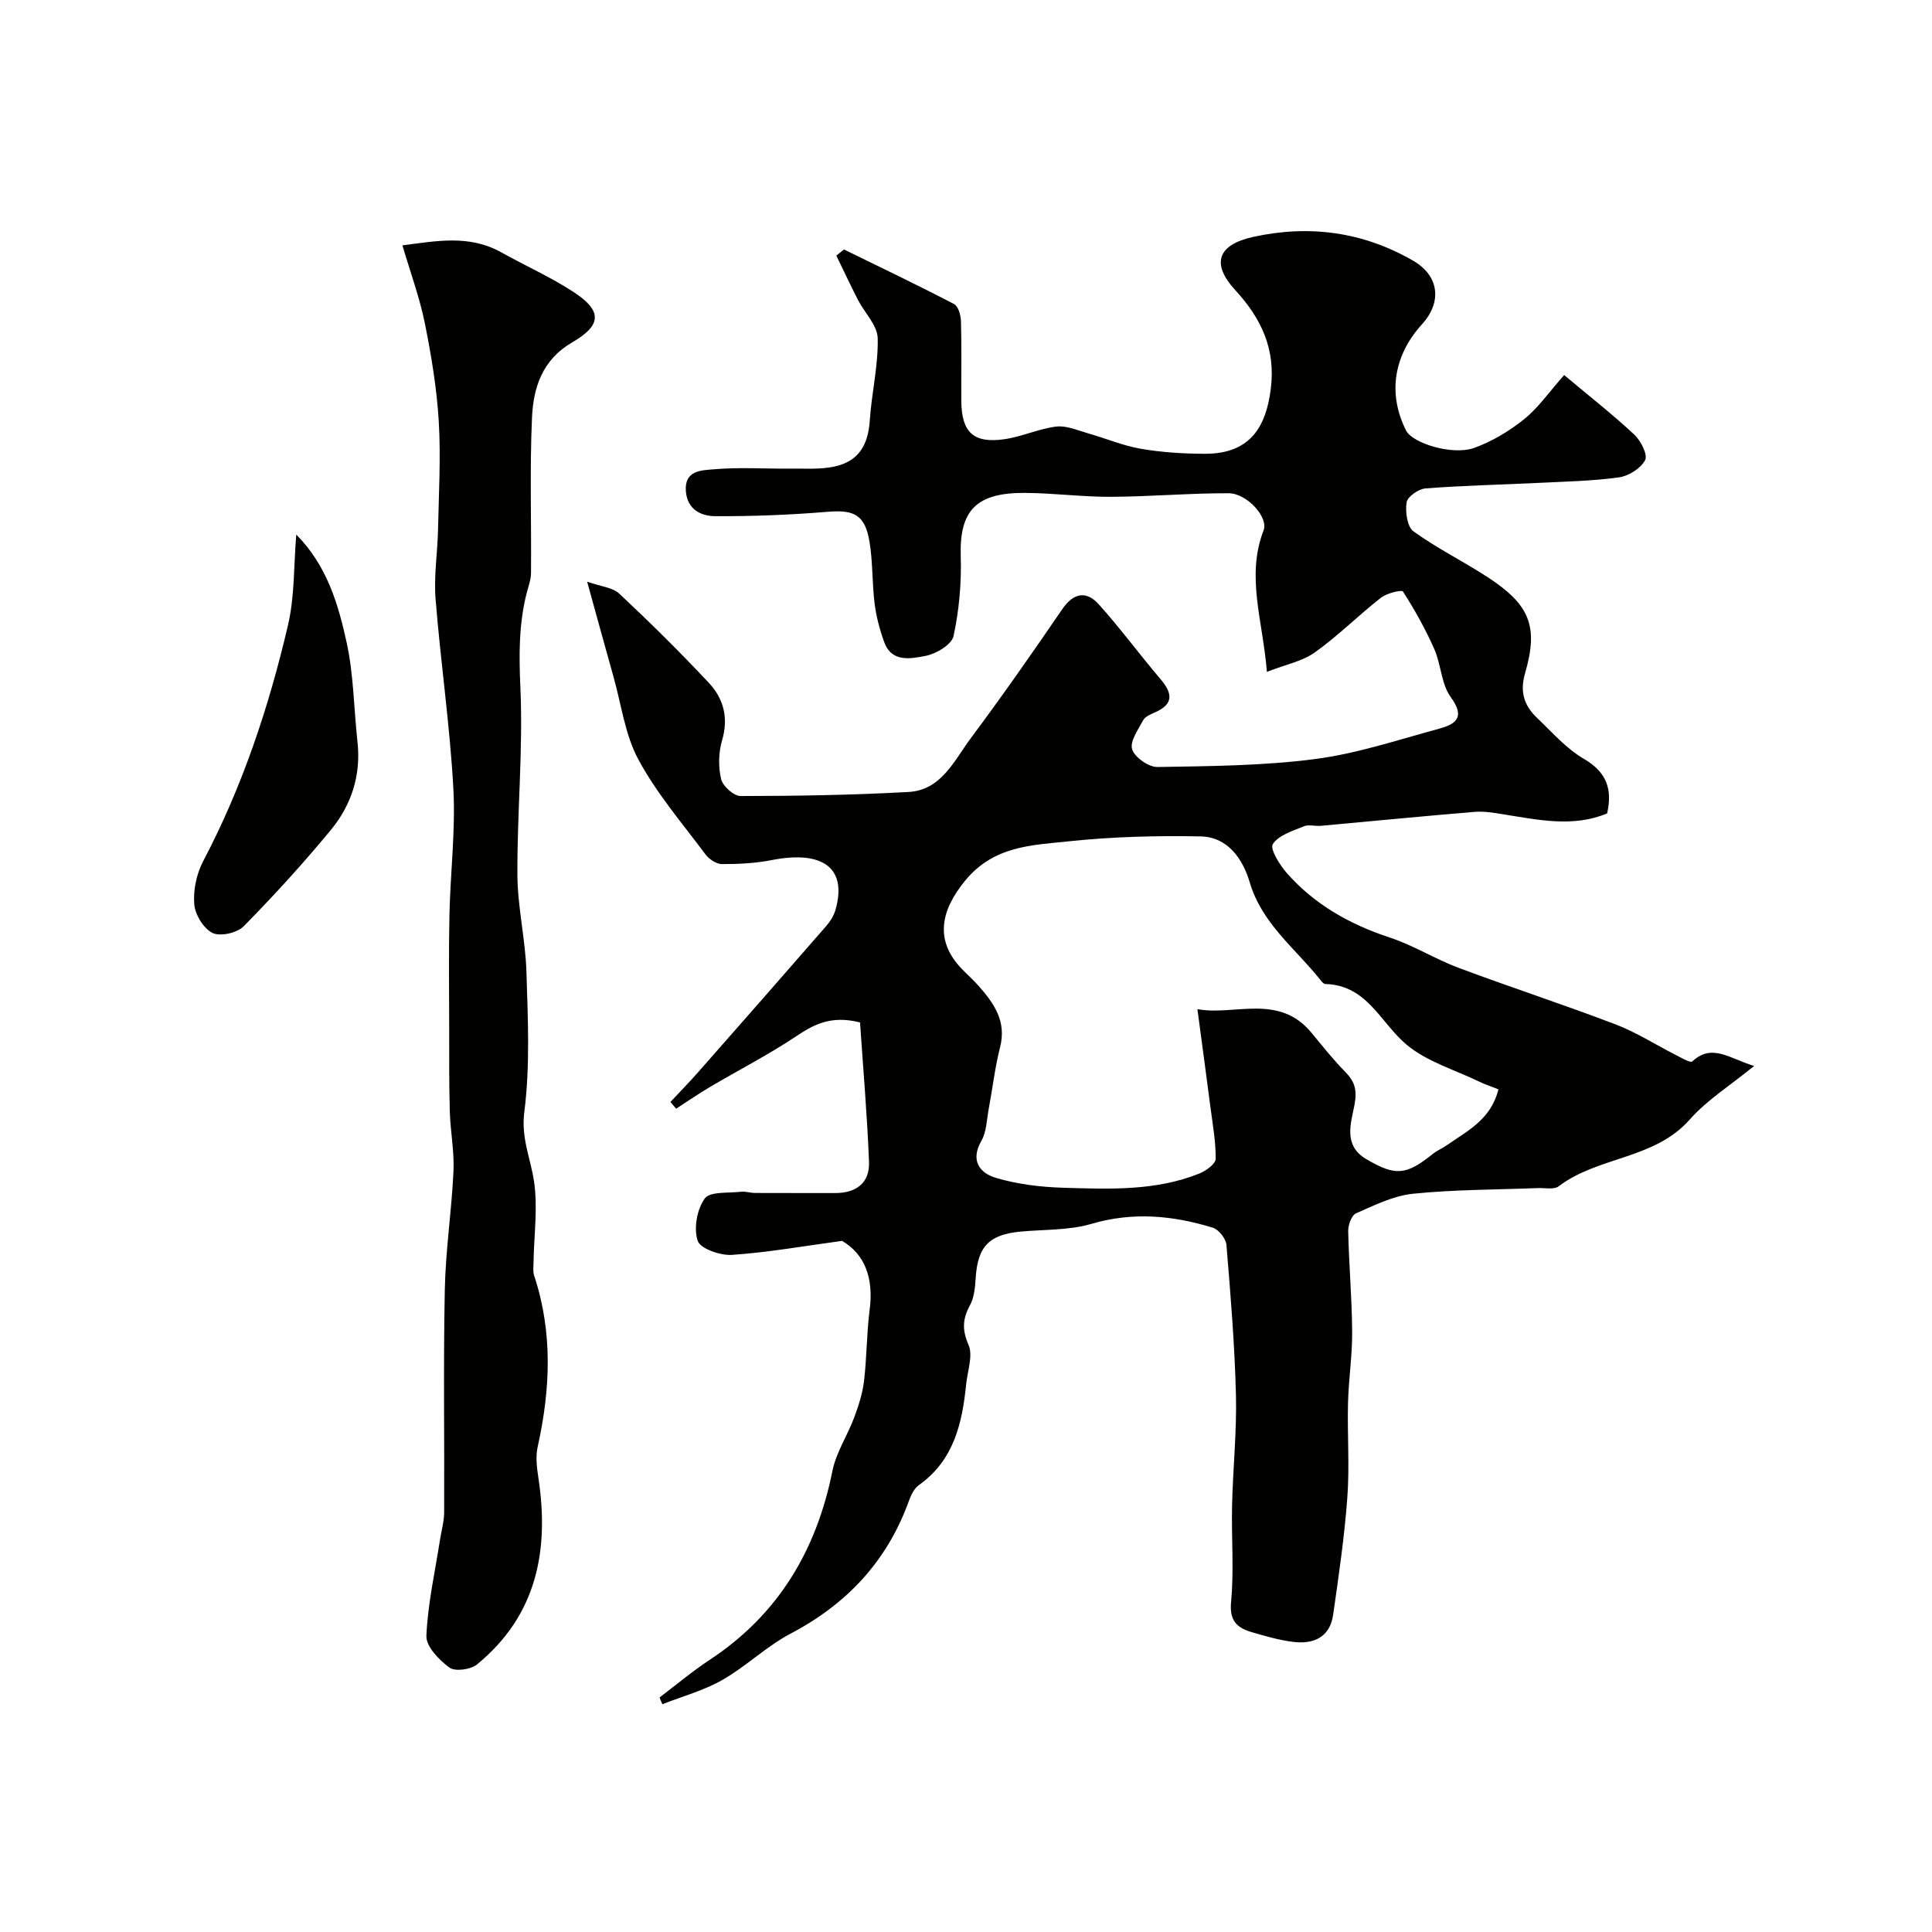
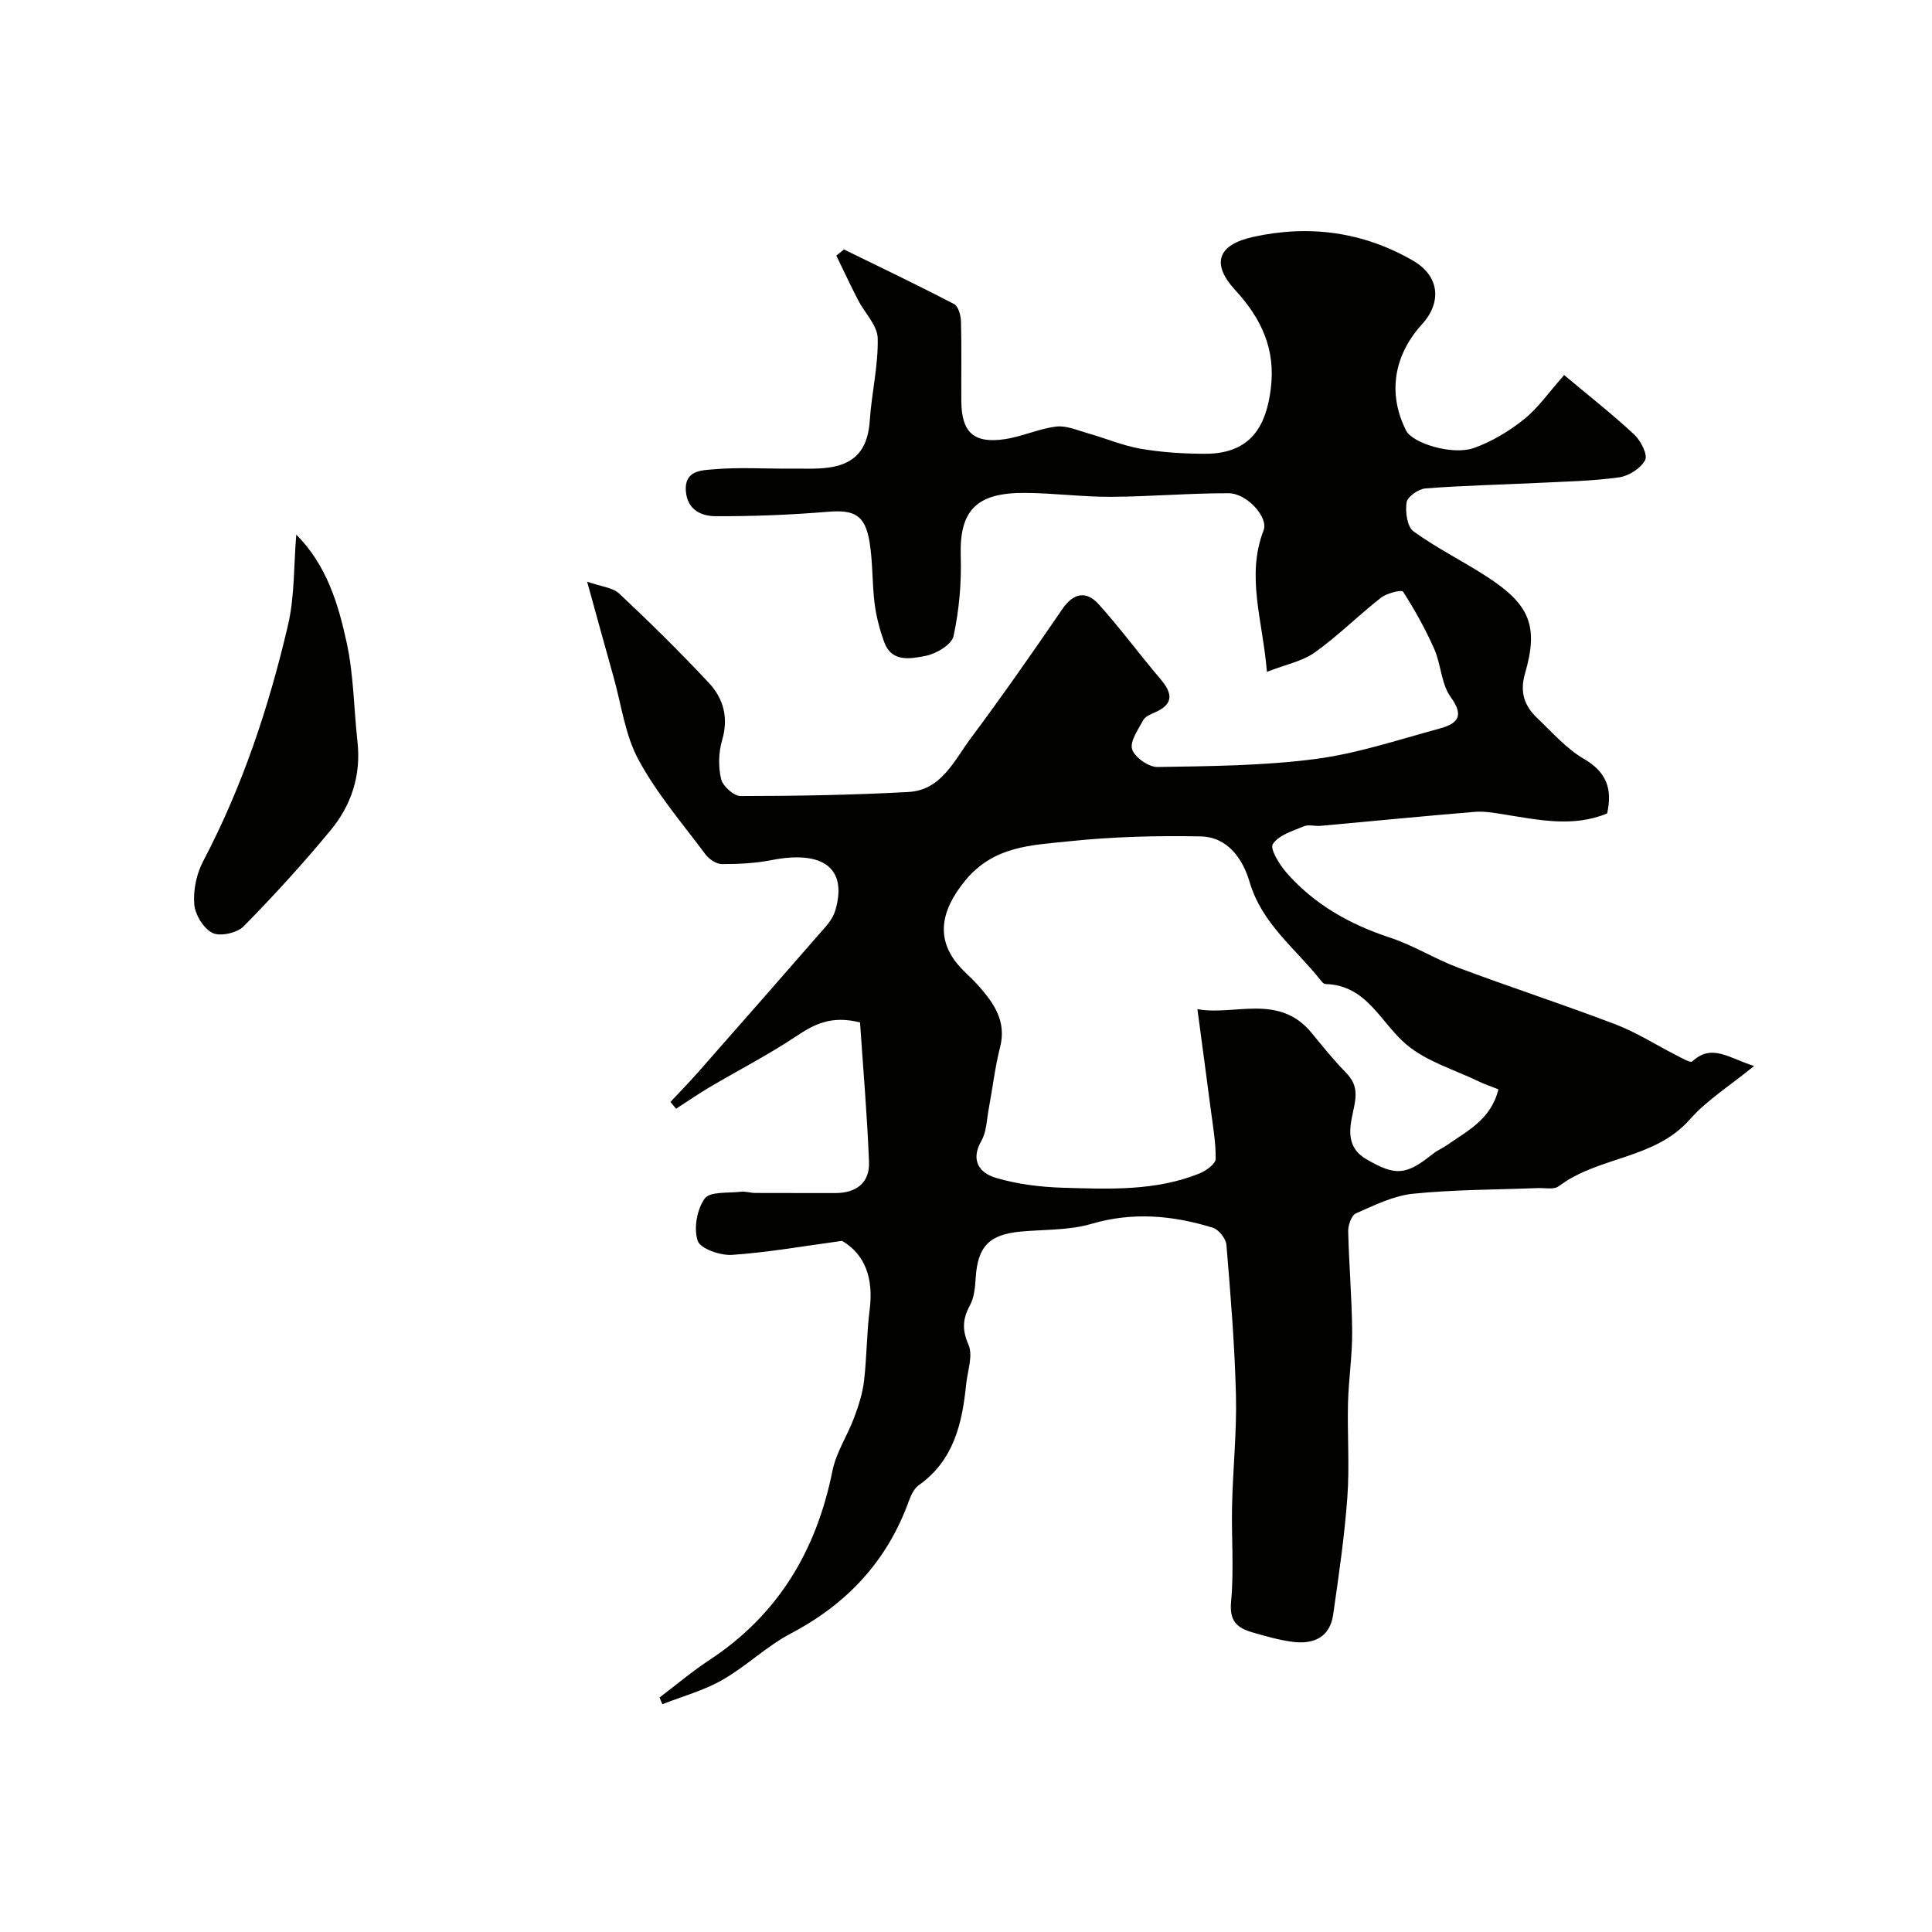
<svg xmlns="http://www.w3.org/2000/svg" enable-background="new 0 0 400 400" viewBox="0 0 400 400">
  <g fill="#010100">
-     <path d="m136.56 351.44c3.45-2.61 6.76-5.41 10.36-7.78 14.21-9.36 22.12-22.65 25.43-39.14.77-3.82 3.11-7.31 4.5-11.04.91-2.45 1.74-5.01 2.04-7.59.58-4.91.54-9.89 1.17-14.79.81-6.35-.91-11.38-5.72-14.19-8.05 1.09-15.4 2.4-22.8 2.9-2.41.16-6.54-1.28-7.09-2.91-.86-2.57-.16-6.53 1.46-8.76 1.08-1.5 4.87-1.09 7.47-1.4.96-.11 1.97.24 2.95.25 5.52.03 11.05 0 16.57.02 4.33.01 7.19-2.08 7.02-6.43-.38-9.77-1.23-19.52-1.86-28.9-6.07-1.52-9.59.45-13.31 2.93-5.69 3.79-11.81 6.93-17.71 10.41-2.41 1.42-4.71 3.01-7.06 4.53-.39-.47-.78-.93-1.17-1.4 1.9-2.04 3.86-4.04 5.71-6.14 8.87-10.07 17.72-20.15 26.52-30.26.83-.95 1.57-2.13 1.92-3.32 2.51-8.64-2.5-12.45-13.18-10.36-3.36.66-6.86.84-10.3.83-1.16 0-2.68-1.01-3.42-2.01-4.79-6.42-10.08-12.59-13.86-19.58-2.79-5.14-3.55-11.39-5.17-17.15-1.72-6.09-3.38-12.19-5.47-19.73 2.87 1.02 5.29 1.19 6.66 2.48 6.37 5.97 12.59 12.11 18.56 18.49 3.03 3.24 4.09 7.23 2.72 11.88-.74 2.51-.8 5.49-.2 8.03.35 1.46 2.63 3.51 4.04 3.5 11.59-.01 23.19-.2 34.76-.84 6.79-.37 9.45-6.51 12.88-11.11 6.53-8.76 12.79-17.73 18.96-26.75 2.34-3.42 4.99-3.82 7.53-1.01 4.49 4.98 8.47 10.42 12.83 15.54 2.53 2.98 2.68 5.18-1.24 6.88-.88.38-1.99.86-2.39 1.61-1.03 1.94-2.79 4.39-2.27 6.01.53 1.67 3.42 3.69 5.24 3.66 10.9-.18 21.87-.25 32.65-1.65 8.64-1.12 17.07-3.95 25.53-6.24 3.38-.92 5.72-2.23 2.56-6.55-1.99-2.71-2.01-6.78-3.44-10.01-1.82-4.12-4.04-8.09-6.47-11.88-.27-.41-3.36.34-4.57 1.29-4.66 3.65-8.87 7.89-13.67 11.31-2.61 1.86-6.08 2.52-9.93 4.03-.85-10.63-4.37-19.8-.68-29.32 1.03-2.66-3.43-7.65-7.26-7.66-8.1-.02-16.2.7-24.31.74-5.93.03-11.86-.77-17.8-.81-10.1-.07-13.64 3.59-13.34 13.13.17 5.5-.33 11.14-1.49 16.51-.38 1.77-3.62 3.7-5.82 4.11-3 .56-6.96 1.44-8.53-2.85-.93-2.57-1.65-5.28-1.99-7.98-.53-4.23-.36-8.56-1.05-12.76-.93-5.63-3.18-6.7-8.64-6.25-7.74.64-15.52.95-23.29.91-2.91-.01-5.8-1.33-6.1-5.18-.34-4.37 3.35-4.31 5.69-4.52 5.29-.47 10.65-.1 15.99-.15 3.01-.03 6.1.2 9.01-.41 5-1.05 7.04-4.35 7.39-9.56.38-5.69 1.77-11.37 1.64-17.02-.06-2.67-2.71-5.25-4.08-7.93-1.56-3.03-3-6.12-4.49-9.18.53-.42 1.06-.84 1.59-1.27 7.62 3.73 15.27 7.38 22.79 11.3.89.46 1.4 2.36 1.43 3.61.15 5.5.03 11 .07 16.5.05 6.44 2.54 8.8 8.94 7.87 3.61-.52 7.07-2.16 10.69-2.61 2.08-.26 4.35.75 6.49 1.36 3.69 1.04 7.27 2.58 11.02 3.23 4.36.75 8.85 1.03 13.29 1.04 9.85.03 12.72-6.19 13.64-13.43 1.04-8.19-1.91-14.53-7.34-20.44-5.09-5.52-3.62-9.42 3.69-11.03 11.65-2.57 22.82-1.04 33.13 4.93 5.46 3.16 5.96 8.61 1.86 13.12-5.95 6.54-7.14 14.46-3.33 22.03 1.32 2.63 9.57 5.21 14.08 3.61 3.7-1.32 7.27-3.47 10.35-5.94 2.93-2.35 5.15-5.59 8.3-9.15 5.38 4.51 10.13 8.23 14.52 12.33 1.35 1.26 2.82 4.16 2.25 5.27-.89 1.71-3.39 3.3-5.4 3.58-5.54.77-11.18.87-16.78 1.15-7.77.38-15.55.54-23.29 1.14-1.45.11-3.74 1.71-3.92 2.89-.3 1.94.11 5.05 1.43 6 4.87 3.53 10.34 6.21 15.39 9.51 8.71 5.7 10.53 10.16 7.7 19.9-1.13 3.91-.13 6.73 2.52 9.24 3.11 2.96 6.03 6.34 9.66 8.45 4.68 2.72 5.96 6.22 4.82 11.3-7.06 2.95-14.32 1.32-21.58.17-1.94-.31-3.94-.65-5.87-.49-10.63.88-21.25 1.93-31.88 2.89-1.16.1-2.48-.32-3.47.1-2.32.97-5.22 1.83-6.42 3.69-.64.98 1.4 4.27 2.87 5.95 5.76 6.56 13.08 10.67 21.38 13.4 4.9 1.61 9.39 4.46 14.24 6.27 10.78 4.03 21.73 7.6 32.48 11.7 4.35 1.66 8.34 4.24 12.52 6.36 1.11.56 2.97 1.67 3.35 1.31 4.09-3.79 7.62-.66 12.81.94-4.98 4.07-9.77 7.05-13.34 11.1-7.31 8.27-18.9 7.58-27.11 13.8-.99.75-2.9.32-4.39.38-8.59.34-17.23.3-25.77 1.17-4.04.41-7.99 2.38-11.8 4.05-.93.41-1.66 2.43-1.63 3.69.15 6.94.77 13.87.82 20.81.04 4.93-.74 9.86-.86 14.8-.16 6.52.34 13.07-.14 19.56-.6 8.12-1.78 16.2-2.94 24.27-.68 4.69-4.09 6.14-8.33 5.6-2.88-.37-5.72-1.19-8.52-2.01-3.04-.89-4.65-2.33-4.28-6.26.63-6.63.05-13.37.21-20.06.17-7.6.99-15.2.8-22.78-.26-10.37-1.11-20.73-1.97-31.08-.11-1.3-1.6-3.19-2.83-3.56-8.26-2.54-16.53-3.32-25.13-.79-4.64 1.36-9.75 1.14-14.66 1.6-6.52.61-8.87 3.09-9.29 9.54-.13 1.93-.29 4.05-1.18 5.69-1.53 2.83-1.68 5.07-.31 8.21.97 2.22-.2 5.38-.48 8.12-.82 8.11-2.54 15.77-9.79 20.92-.98.7-1.64 2.07-2.07 3.27-4.49 12.44-12.78 21.32-24.47 27.47-5.02 2.64-9.22 6.79-14.16 9.61-3.84 2.19-8.25 3.38-12.41 5.02-.23-.47-.41-.93-.58-1.4zm173.67-125.91c-1.54-.61-2.78-1.01-3.93-1.57-5.12-2.48-10.93-4.16-15.14-7.72-5.37-4.53-8.13-12.29-16.76-12.51-.38-.01-.81-.56-1.11-.95-5.16-6.47-12.04-11.58-14.56-20.14-1.41-4.78-4.53-9.36-10.14-9.47-9.08-.18-18.22.06-27.25 1.01-7.69.81-15.58.91-21.52 8.15-5.16 6.29-6.29 12.46-.69 18.27 1.15 1.2 2.42 2.3 3.51 3.55 3.17 3.6 5.78 7.31 4.42 12.65-1.07 4.2-1.56 8.54-2.36 12.81-.42 2.22-.44 4.71-1.51 6.58-2.37 4.13-.31 6.7 3.02 7.68 4.46 1.32 9.24 1.9 13.91 2.04 9.52.28 19.15.71 28.25-2.97 1.35-.55 3.31-1.97 3.32-3.01.04-3.56-.62-7.13-1.08-10.69-.86-6.65-1.76-13.28-2.7-20.31 7.62 1.44 16.85-3.37 23.66 4.94 2.25 2.74 4.47 5.52 6.95 8.05 2.01 2.06 2.49 3.79 1.9 6.9-.69 3.63-2.41 8.32 2.46 11.17 5.99 3.51 8.21 3.39 13.75-1.07.88-.71 1.98-1.16 2.92-1.81 4.21-2.97 9.13-5.28 10.68-11.58z" />
-     <path d="m83.32 50.8c6.89-.87 13.75-2.3 20.45 1.44 4.96 2.77 10.2 5.1 14.94 8.19 5.96 3.89 5.96 6.85-.22 10.44-6.26 3.63-8.08 9.43-8.35 15.68-.47 10.67-.11 21.38-.2 32.07-.01 1.43-.57 2.87-.93 4.29-1.6 6.39-1.57 12.74-1.27 19.37.58 12.89-.68 25.86-.62 38.79.03 6.7 1.66 13.37 1.87 20.08.3 9.7.78 19.53-.44 29.1-.68 5.35 1.26 9.47 1.99 14.18.85 5.51.01 11.28-.08 16.94-.01.91-.15 1.89.13 2.73 3.89 11.75 3.37 23.55.73 35.45-.45 2.02-.18 4.28.14 6.37 2.3 15.07-.32 28.56-12.72 38.7-1.3 1.06-4.52 1.49-5.69.64-2.14-1.57-4.86-4.38-4.77-6.56.28-6.65 1.78-13.25 2.81-19.86.3-1.93.86-3.85.87-5.78.07-15.33-.18-30.67.13-45.99.16-8.21 1.42-16.39 1.8-24.6.19-4.08-.64-8.19-.76-12.29-.17-5.69-.12-11.39-.13-17.08-.01-7.87-.12-15.74.05-23.6.18-8.77 1.29-17.57.81-26.29-.72-13.1-2.64-26.13-3.68-39.22-.38-4.74.41-9.56.51-14.35.16-7.48.59-14.99.15-22.43-.41-6.83-1.55-13.66-2.9-20.38-1.07-5.26-2.94-10.31-4.62-16.03z" />
+     <path d="m136.56 351.44c3.45-2.61 6.76-5.41 10.36-7.78 14.21-9.36 22.12-22.65 25.43-39.14.77-3.82 3.11-7.31 4.5-11.04.91-2.45 1.74-5.01 2.04-7.59.58-4.91.54-9.89 1.17-14.79.81-6.35-.91-11.38-5.72-14.19-8.05 1.09-15.4 2.4-22.8 2.9-2.41.16-6.54-1.28-7.09-2.91-.86-2.57-.16-6.53 1.46-8.76 1.08-1.5 4.87-1.09 7.47-1.4.96-.11 1.97.24 2.95.25 5.52.03 11.05 0 16.57.02 4.33.01 7.19-2.08 7.02-6.43-.38-9.77-1.23-19.52-1.86-28.9-6.07-1.52-9.59.45-13.31 2.93-5.69 3.79-11.81 6.93-17.71 10.41-2.41 1.42-4.71 3.01-7.06 4.53-.39-.47-.78-.93-1.17-1.4 1.9-2.04 3.86-4.04 5.71-6.14 8.87-10.07 17.72-20.15 26.52-30.26.83-.95 1.57-2.13 1.92-3.32 2.51-8.64-2.5-12.45-13.18-10.36-3.36.66-6.86.84-10.3.83-1.16 0-2.68-1.01-3.42-2.01-4.79-6.42-10.08-12.59-13.86-19.58-2.79-5.14-3.55-11.39-5.17-17.15-1.72-6.09-3.38-12.19-5.47-19.73 2.87 1.02 5.29 1.19 6.66 2.48 6.37 5.97 12.59 12.11 18.56 18.49 3.03 3.24 4.09 7.23 2.72 11.88-.74 2.51-.8 5.49-.2 8.03.35 1.46 2.63 3.51 4.04 3.5 11.59-.01 23.19-.2 34.76-.84 6.79-.37 9.45-6.51 12.88-11.11 6.53-8.76 12.79-17.73 18.96-26.75 2.34-3.42 4.99-3.82 7.53-1.01 4.49 4.98 8.47 10.42 12.83 15.54 2.53 2.98 2.68 5.18-1.24 6.88-.88.38-1.99.86-2.39 1.61-1.03 1.94-2.79 4.39-2.27 6.01.53 1.67 3.42 3.69 5.24 3.66 10.9-.18 21.87-.25 32.65-1.65 8.64-1.12 17.07-3.95 25.53-6.24 3.38-.92 5.72-2.23 2.56-6.55-1.99-2.71-2.01-6.78-3.44-10.01-1.82-4.12-4.04-8.09-6.47-11.88-.27-.41-3.36.34-4.57 1.29-4.66 3.65-8.87 7.89-13.67 11.31-2.61 1.86-6.08 2.52-9.93 4.03-.85-10.63-4.37-19.8-.68-29.32 1.03-2.66-3.43-7.65-7.26-7.66-8.1-.02-16.2.7-24.31.74-5.93.03-11.86-.77-17.8-.81-10.1-.07-13.64 3.59-13.34 13.13.17 5.5-.33 11.14-1.49 16.51-.38 1.77-3.62 3.7-5.82 4.11-3 .56-6.96 1.44-8.53-2.85-.93-2.57-1.65-5.28-1.99-7.98-.53-4.23-.36-8.56-1.05-12.76-.93-5.63-3.18-6.7-8.64-6.25-7.74.64-15.52.95-23.29.91-2.91-.01-5.8-1.33-6.1-5.18-.34-4.37 3.35-4.31 5.69-4.52 5.29-.47 10.65-.1 15.99-.15 3.01-.03 6.1.2 9.01-.41 5-1.05 7.04-4.35 7.39-9.56.38-5.69 1.77-11.37 1.64-17.02-.06-2.67-2.71-5.25-4.08-7.93-1.56-3.03-3-6.12-4.49-9.18.53-.42 1.06-.84 1.59-1.27 7.62 3.73 15.27 7.38 22.79 11.3.89.46 1.4 2.36 1.43 3.61.15 5.5.03 11 .07 16.5.05 6.44 2.54 8.8 8.94 7.87 3.61-.52 7.07-2.16 10.69-2.61 2.08-.26 4.35.75 6.49 1.36 3.69 1.04 7.27 2.58 11.02 3.23 4.36.75 8.85 1.03 13.29 1.04 9.85.03 12.72-6.19 13.64-13.43 1.04-8.19-1.91-14.53-7.34-20.44-5.09-5.52-3.62-9.42 3.69-11.03 11.65-2.57 22.82-1.04 33.13 4.93 5.46 3.16 5.96 8.61 1.86 13.12-5.95 6.54-7.14 14.46-3.33 22.03 1.32 2.63 9.57 5.21 14.08 3.61 3.7-1.32 7.27-3.47 10.35-5.94 2.93-2.35 5.15-5.59 8.3-9.15 5.38 4.51 10.13 8.23 14.52 12.33 1.35 1.26 2.82 4.16 2.25 5.27-.89 1.71-3.39 3.3-5.4 3.58-5.54.77-11.18.87-16.78 1.15-7.77.38-15.55.54-23.29 1.14-1.45.11-3.74 1.71-3.92 2.89-.3 1.94.11 5.05 1.43 6 4.87 3.53 10.34 6.21 15.39 9.51 8.71 5.7 10.53 10.16 7.7 19.9-1.13 3.91-.13 6.73 2.52 9.24 3.11 2.96 6.03 6.34 9.66 8.45 4.68 2.72 5.96 6.22 4.82 11.3-7.06 2.95-14.32 1.32-21.58.17-1.94-.31-3.94-.65-5.87-.49-10.63.88-21.25 1.93-31.88 2.89-1.16.1-2.48-.32-3.47.1-2.32.97-5.22 1.83-6.42 3.69-.64.98 1.4 4.27 2.87 5.95 5.76 6.56 13.08 10.67 21.38 13.4 4.9 1.61 9.39 4.46 14.24 6.27 10.78 4.03 21.73 7.6 32.48 11.7 4.35 1.66 8.34 4.24 12.52 6.36 1.11.56 2.97 1.67 3.35 1.31 4.09-3.79 7.62-.66 12.81.94-4.98 4.07-9.77 7.05-13.34 11.1-7.31 8.27-18.9 7.58-27.11 13.8-.99.75-2.9.32-4.39.38-8.59.34-17.23.3-25.77 1.17-4.04.41-7.99 2.38-11.8 4.05-.93.41-1.66 2.43-1.63 3.69.15 6.94.77 13.87.82 20.81.04 4.93-.74 9.86-.86 14.8-.16 6.52.34 13.07-.14 19.56-.6 8.12-1.78 16.2-2.94 24.27-.68 4.69-4.09 6.14-8.33 5.6-2.88-.37-5.72-1.19-8.52-2.01-3.04-.89-4.65-2.33-4.28-6.26.63-6.63.05-13.37.21-20.06.17-7.6.99-15.2.8-22.78-.26-10.37-1.11-20.73-1.97-31.08-.11-1.3-1.6-3.19-2.83-3.56-8.26-2.54-16.53-3.32-25.13-.79-4.64 1.36-9.75 1.14-14.66 1.6-6.52.61-8.87 3.09-9.29 9.54-.13 1.93-.29 4.05-1.18 5.69-1.53 2.83-1.68 5.07-.31 8.21.97 2.22-.2 5.38-.48 8.12-.82 8.11-2.54 15.77-9.79 20.92-.98.7-1.64 2.07-2.07 3.27-4.49 12.44-12.78 21.32-24.47 27.47-5.02 2.64-9.22 6.79-14.16 9.61-3.84 2.19-8.25 3.38-12.41 5.02-.23-.47-.41-.93-.58-1.4m173.67-125.91c-1.54-.61-2.78-1.01-3.93-1.57-5.12-2.48-10.93-4.16-15.14-7.72-5.37-4.53-8.13-12.29-16.76-12.51-.38-.01-.81-.56-1.11-.95-5.16-6.47-12.04-11.58-14.56-20.14-1.41-4.78-4.53-9.36-10.14-9.47-9.08-.18-18.22.06-27.25 1.01-7.69.81-15.58.91-21.52 8.15-5.16 6.29-6.29 12.46-.69 18.27 1.15 1.2 2.42 2.3 3.51 3.55 3.17 3.6 5.78 7.31 4.42 12.65-1.07 4.2-1.56 8.54-2.36 12.81-.42 2.22-.44 4.71-1.51 6.58-2.37 4.13-.31 6.7 3.02 7.68 4.46 1.32 9.24 1.9 13.91 2.04 9.52.28 19.15.71 28.25-2.97 1.35-.55 3.31-1.97 3.32-3.01.04-3.56-.62-7.13-1.08-10.69-.86-6.65-1.76-13.28-2.7-20.31 7.62 1.44 16.85-3.37 23.66 4.94 2.25 2.74 4.47 5.52 6.95 8.05 2.01 2.06 2.49 3.79 1.9 6.9-.69 3.63-2.41 8.32 2.46 11.17 5.99 3.51 8.21 3.39 13.75-1.07.88-.71 1.98-1.16 2.92-1.81 4.21-2.97 9.13-5.28 10.68-11.58z" />
    <path d="m61.34 110.68c6.33 6.38 8.7 14.39 10.44 22.39 1.45 6.68 1.48 13.66 2.23 20.5.77 6.92-1.25 13.11-5.54 18.3-5.7 6.9-11.75 13.54-18.03 19.92-1.35 1.37-4.84 2.15-6.44 1.37-1.86-.92-3.61-3.79-3.78-5.94-.24-2.91.46-6.27 1.82-8.87 8.15-15.49 13.62-31.95 17.58-48.89 1.4-5.97 1.18-12.3 1.72-18.78z" />
  </g>
</svg>